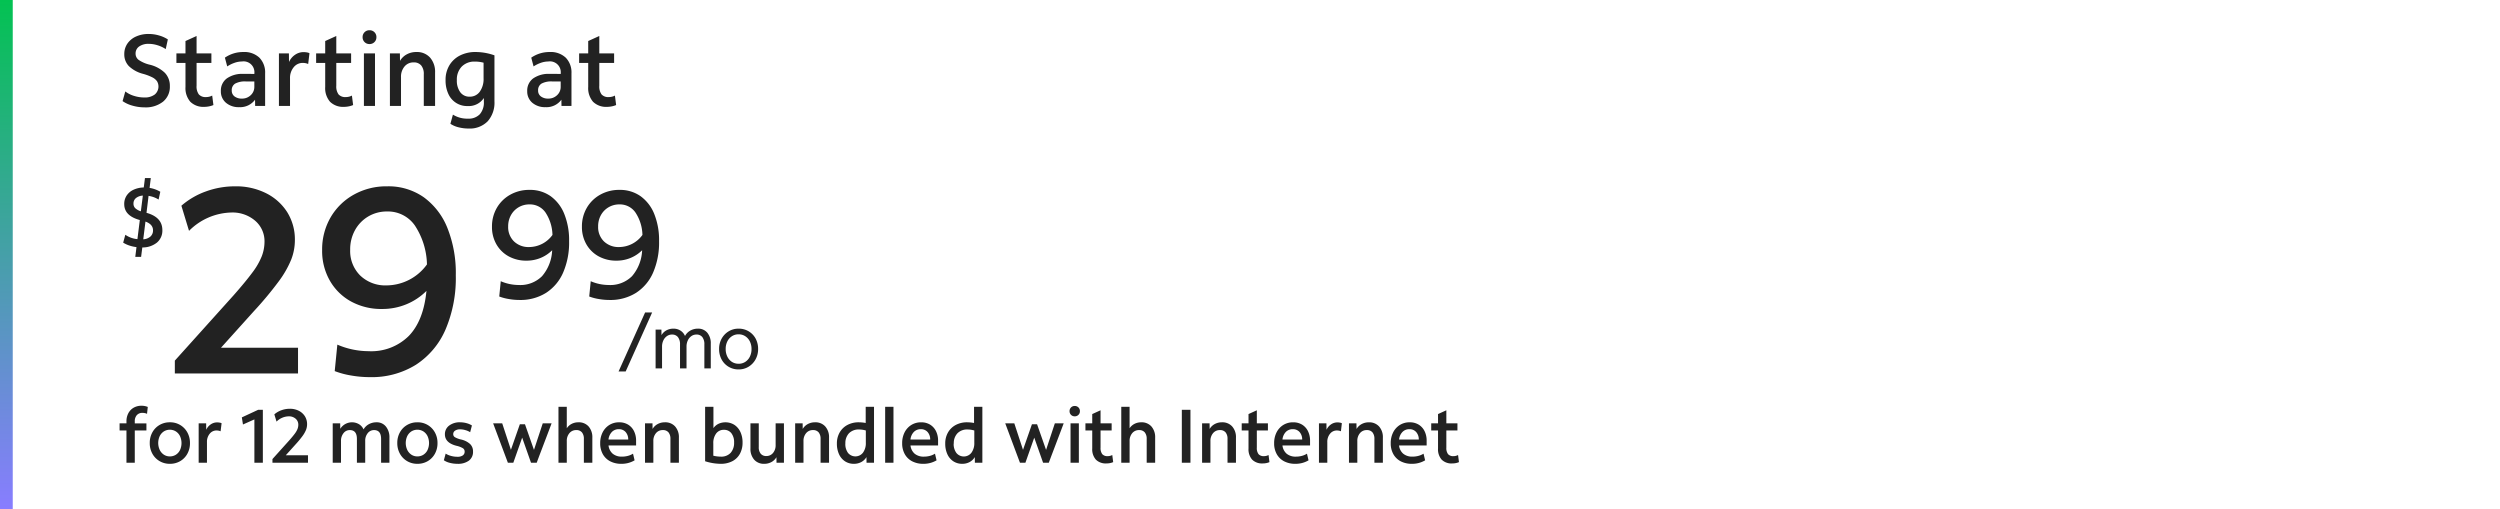
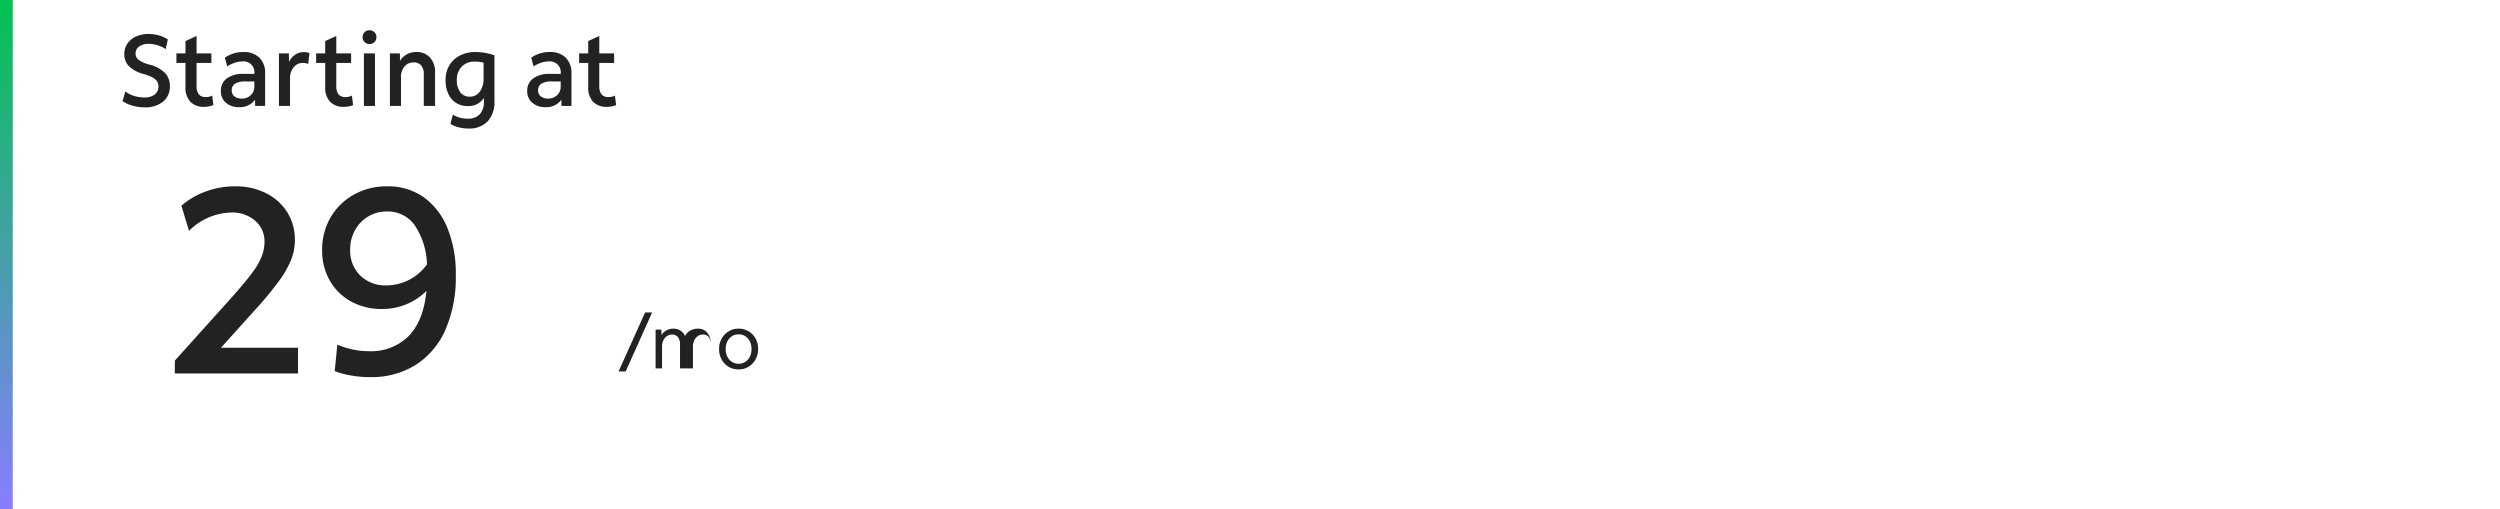
<svg xmlns="http://www.w3.org/2000/svg" width="496" height="101" viewBox="0 0 496 101">
  <defs>
    <clipPath id="clip-path">
      <rect id="Rectangle_41614" data-name="Rectangle 41614" width="496" height="101" transform="translate(140 726)" fill="#fff" stroke="#707070" stroke-width="1" />
    </clipPath>
    <clipPath id="clip-path-2">
      <rect id="Rectangle_39742" data-name="Rectangle 39742" width="235" height="50" transform="translate(0 1071)" fill="#222" />
    </clipPath>
    <linearGradient id="linear-gradient" x1="0.5" x2="0.5" y2="1" gradientUnits="objectBoundingBox">
      <stop offset="0" stop-color="#03c252" />
      <stop offset="1" stop-color="#887dff" />
    </linearGradient>
  </defs>
  <g id="Mask_Group_60326" data-name="Mask Group 60326" transform="translate(-140 -726)" clip-path="url(#clip-path)">
    <g id="Group_66167" data-name="Group 66167">
      <g id="Group_59940" data-name="Group 59940" transform="translate(163.44 -371.5)">
-         <path id="Path_45121" data-name="Path 45121" d="M1.65,16V9.6H.285V8.185H1.65V7.8a3.386,3.386,0,0,1,.375-1.627A2.714,2.714,0,0,1,3.075,5.08,3.092,3.092,0,0,1,4.65,4.69a3.322,3.322,0,0,1,.637.06,3.006,3.006,0,0,1,.592.18L5.73,6.3a1.491,1.491,0,0,0-.435-.15,2.6,2.6,0,0,0-.48-.045,1.418,1.418,0,0,0-1.11.45A1.794,1.794,0,0,0,3.3,7.8v.39H5.61V9.6H3.3V16Zm8.61.21a3.927,3.927,0,0,1-2.048-.54A3.869,3.869,0,0,1,6.788,14.2a4.276,4.276,0,0,1-.517-2.115A4.276,4.276,0,0,1,6.788,9.97,3.814,3.814,0,0,1,8.212,8.507a3.97,3.97,0,0,1,2.048-.533,3.859,3.859,0,0,1,3.472,2.01A4.276,4.276,0,0,1,14.25,12.1a4.276,4.276,0,0,1-.517,2.115,3.831,3.831,0,0,1-1.417,1.462A3.959,3.959,0,0,1,10.26,16.21Zm0-1.47a2.17,2.17,0,0,0,1.2-.337,2.267,2.267,0,0,0,.818-.937,3.349,3.349,0,0,0,0-2.738,2.331,2.331,0,0,0-.818-.938,2.267,2.267,0,0,0-2.392-.007,2.352,2.352,0,0,0-.818.93,3.272,3.272,0,0,0,0,2.738,2.4,2.4,0,0,0,.818.945A2.1,2.1,0,0,0,10.26,14.74ZM15.975,16V8.185H17.46l.015,1.275a2.556,2.556,0,0,1,.885-1.065,2.217,2.217,0,0,1,1.29-.4,2.681,2.681,0,0,1,.5.045,1.27,1.27,0,0,1,.375.12L20.325,9.76a1.673,1.673,0,0,0-.4-.128,2.261,2.261,0,0,0-.413-.037,1.7,1.7,0,0,0-1.342.645,2.484,2.484,0,0,0-.548,1.665V16ZM27.03,16V7.4L24.765,8.41,24.54,7l3.225-1.5h.945V16Zm3.585,0v-.735l3.36-3.735q.675-.765,1.065-1.29a4,4,0,0,0,.547-.945,2.34,2.34,0,0,0,.158-.825,1.542,1.542,0,0,0-.533-1.207A1.991,1.991,0,0,0,33.84,6.79a3.527,3.527,0,0,0-2.415,1.05L30.99,6.4a4.387,4.387,0,0,1,1.4-.818,4.846,4.846,0,0,1,1.673-.292,3.831,3.831,0,0,1,1.778.4A3.034,3.034,0,0,1,37.05,6.775a2.945,2.945,0,0,1,.435,1.6,3.058,3.058,0,0,1-.21,1.1,5.706,5.706,0,0,1-.712,1.245,20.163,20.163,0,0,1-1.417,1.7l-1.89,2.1h4.41V16ZM42.57,16V8.185h1.485l.015,1.08a2.744,2.744,0,0,1,3.712-.915,2.313,2.313,0,0,1,.908,1.035,2.7,2.7,0,0,1,1.065-1.043,3.085,3.085,0,0,1,1.5-.368,2.3,2.3,0,0,1,1.868.84,3.363,3.363,0,0,1,.7,2.22V16H52.17V11.275q0-1.755-1.4-1.755a1.562,1.562,0,0,0-1.252.608,2.355,2.355,0,0,0-.5,1.552V16H47.37V11.275q0-1.755-1.41-1.755a1.541,1.541,0,0,0-1.245.608,2.378,2.378,0,0,0-.5,1.552V16Zm16.8.21a3.927,3.927,0,0,1-2.048-.54A3.869,3.869,0,0,1,55.9,14.2a4.276,4.276,0,0,1-.517-2.115A4.276,4.276,0,0,1,55.9,9.97a3.814,3.814,0,0,1,1.425-1.462,3.97,3.97,0,0,1,2.048-.533,3.859,3.859,0,0,1,3.472,2.01A4.275,4.275,0,0,1,63.36,12.1a4.275,4.275,0,0,1-.518,2.115,3.831,3.831,0,0,1-1.417,1.462A3.959,3.959,0,0,1,59.37,16.21Zm0-1.47a2.17,2.17,0,0,0,1.2-.337,2.267,2.267,0,0,0,.818-.937,3.349,3.349,0,0,0,0-2.738,2.331,2.331,0,0,0-.818-.938,2.267,2.267,0,0,0-2.393-.007,2.352,2.352,0,0,0-.817.93,3.272,3.272,0,0,0,0,2.738,2.4,2.4,0,0,0,.817.945A2.1,2.1,0,0,0,59.37,14.74Zm7.935,1.47a5.883,5.883,0,0,1-1.515-.195,3.544,3.544,0,0,1-1.17-.51l.36-1.32a3.746,3.746,0,0,0,1.058.457,4.725,4.725,0,0,0,1.268.172,1.8,1.8,0,0,0,1.073-.27.878.878,0,0,0,.367-.75.775.775,0,0,0-.345-.675,4.332,4.332,0,0,0-1.26-.48q-2.31-.585-2.31-2.28a2.1,2.1,0,0,1,.832-1.725,3.435,3.435,0,0,1,2.2-.66A4.814,4.814,0,0,1,69.1,8.14a3.777,3.777,0,0,1,1.088.465L69.84,9.94a3.431,3.431,0,0,0-.945-.412A3.8,3.8,0,0,0,67.86,9.37a1.715,1.715,0,0,0-1.013.262.817.817,0,0,0-.368.7.69.69,0,0,0,.338.6,4.31,4.31,0,0,0,1.192.45,4,4,0,0,1,1.823.908,2.02,2.02,0,0,1,.577,1.492,2.15,2.15,0,0,1-.81,1.793A3.634,3.634,0,0,1,67.305,16.21ZM77.325,16,74.4,8.185h1.8l1.725,5.25,1.77-5.07h1.02L82.5,13.45l1.74-5.265h1.755q-.075.2-.292.78t-.533,1.41q-.315.825-.653,1.717t-.652,1.717q-.315.825-.533,1.41T83.04,16H81.915L80.16,11.02,78.4,16ZM87.36,16V4.9h1.65V9.16a2.532,2.532,0,0,1,.975-.878,2.884,2.884,0,0,1,1.335-.307,2.578,2.578,0,0,1,2.018.825,3.217,3.217,0,0,1,.743,2.235V16H92.4V11.275a1.969,1.969,0,0,0-.382-1.3,1.392,1.392,0,0,0-1.132-.457,1.7,1.7,0,0,0-1.35.608,2.334,2.334,0,0,0-.525,1.582V16Zm12.48.21a4.662,4.662,0,0,1-2.22-.5,3.568,3.568,0,0,1-1.463-1.418,4.316,4.316,0,0,1-.518-2.16,4.646,4.646,0,0,1,.48-2.16,3.684,3.684,0,0,1,1.327-1.462A3.6,3.6,0,0,1,99.4,7.975a3.332,3.332,0,0,1,1.77.458,3.127,3.127,0,0,1,1.17,1.282,4.213,4.213,0,0,1,.42,1.935v.915H97.29a2.519,2.519,0,0,0,.832,1.642,2.752,2.752,0,0,0,1.838.577,4.551,4.551,0,0,0,1.178-.15,3.624,3.624,0,0,0,1.012-.435l.315,1.32A5.019,5.019,0,0,1,99.84,16.21Zm-.5-6.87a1.867,1.867,0,0,0-1.387.555,2.516,2.516,0,0,0-.668,1.5h3.915a2.185,2.185,0,0,0-.525-1.5A1.728,1.728,0,0,0,99.345,9.34Zm5.19,6.66V8.185h1.485l.015,1.11a2.578,2.578,0,0,1,1-.968,2.941,2.941,0,0,1,1.448-.352,2.6,2.6,0,0,1,2.025.825,3.2,3.2,0,0,1,.75,2.235V16h-1.68V11.275a1.969,1.969,0,0,0-.382-1.3,1.392,1.392,0,0,0-1.132-.457,1.7,1.7,0,0,0-1.35.608,2.334,2.334,0,0,0-.525,1.582V16Zm14.985.21a10.41,10.41,0,0,1-3.06-.51V4.9h1.65V9.13a2.617,2.617,0,0,1,1-.855,3.346,3.346,0,0,1,3.173.218,3.409,3.409,0,0,1,1.185,1.417,4.881,4.881,0,0,1,.42,2.085,4.563,4.563,0,0,1-.517,2.212,3.6,3.6,0,0,1-1.493,1.477A4.906,4.906,0,0,1,119.52,16.21Zm.03-1.425a2.514,2.514,0,0,0,1.98-.757A2.943,2.943,0,0,0,122.205,12a2.9,2.9,0,0,0-.54-1.86,1.8,1.8,0,0,0-1.485-.675,1.843,1.843,0,0,0-1.53.727,3.142,3.142,0,0,0-.57,1.988V14.6A6.16,6.16,0,0,0,119.55,14.785Zm8.64,1.425a2.537,2.537,0,0,1-2-.825,3.238,3.238,0,0,1-.735-2.235V8.185h1.65V12.91a1.943,1.943,0,0,0,.39,1.3,1.378,1.378,0,0,0,1.11.457,1.665,1.665,0,0,0,1.327-.608,2.356,2.356,0,0,0,.518-1.582V8.185h1.65V16H130.62l-.015-1.1a2.538,2.538,0,0,1-.99.96A2.918,2.918,0,0,1,128.19,16.21Zm6.135-.21V8.185h1.485l.015,1.11a2.578,2.578,0,0,1,1-.968,2.941,2.941,0,0,1,1.447-.352,2.6,2.6,0,0,1,2.025.825,3.2,3.2,0,0,1,.75,2.235V16h-1.68V11.275a1.969,1.969,0,0,0-.382-1.3,1.392,1.392,0,0,0-1.133-.457,1.7,1.7,0,0,0-1.35.608,2.334,2.334,0,0,0-.525,1.582V16Zm11.655.21a3.15,3.15,0,0,1-1.77-.5,3.3,3.3,0,0,1-1.185-1.41,4.97,4.97,0,0,1-.42-2.108,4.331,4.331,0,0,1,.548-2.2,3.837,3.837,0,0,1,1.53-1.485,4.7,4.7,0,0,1,2.272-.533,7.588,7.588,0,0,1,1.365.135V4.9h1.65V16h-1.485l-.015-1.125a2.658,2.658,0,0,1-1.035.99A3.036,3.036,0,0,1,145.98,16.21Zm-1.7-4.02a2.933,2.933,0,0,0,.54,1.868,1.9,1.9,0,0,0,2.962-.06,3.185,3.185,0,0,0,.563-1.973V9.6a4.793,4.793,0,0,0-1.335-.2,2.675,2.675,0,0,0-2,.743A2.8,2.8,0,0,0,144.285,12.19Zm7.9,3.81V4.9h1.65V16Zm7.575.21a4.662,4.662,0,0,1-2.22-.5,3.567,3.567,0,0,1-1.462-1.418,4.316,4.316,0,0,1-.518-2.16,4.646,4.646,0,0,1,.48-2.16,3.684,3.684,0,0,1,1.327-1.462,3.6,3.6,0,0,1,1.958-.533,3.332,3.332,0,0,1,1.77.458,3.127,3.127,0,0,1,1.17,1.282,4.213,4.213,0,0,1,.42,1.935v.915h-5.475a2.519,2.519,0,0,0,.833,1.642,2.752,2.752,0,0,0,1.837.577,4.551,4.551,0,0,0,1.178-.15,3.624,3.624,0,0,0,1.012-.435l.315,1.32A5.019,5.019,0,0,1,159.765,16.21Zm-.5-6.87a1.867,1.867,0,0,0-1.387.555,2.516,2.516,0,0,0-.667,1.5h3.915a2.185,2.185,0,0,0-.525-1.5A1.728,1.728,0,0,0,159.27,9.34Zm8.22,6.87a3.15,3.15,0,0,1-1.77-.5,3.3,3.3,0,0,1-1.185-1.41,4.97,4.97,0,0,1-.42-2.108,4.331,4.331,0,0,1,.548-2.2,3.837,3.837,0,0,1,1.53-1.485,4.7,4.7,0,0,1,2.272-.533,7.588,7.588,0,0,1,1.365.135V4.9h1.65V16h-1.485l-.015-1.125a2.658,2.658,0,0,1-1.035.99A3.036,3.036,0,0,1,167.49,16.21Zm-1.7-4.02a2.933,2.933,0,0,0,.54,1.868A1.9,1.9,0,0,0,169.3,14a3.185,3.185,0,0,0,.563-1.973V9.6a4.793,4.793,0,0,0-1.335-.2,2.675,2.675,0,0,0-2,.743A2.8,2.8,0,0,0,165.795,12.19ZM178.92,16,176,8.185h1.8l1.725,5.25,1.77-5.07h1.02L184.1,13.45l1.74-5.265h1.755q-.075.2-.293.78t-.533,1.41q-.315.825-.652,1.717t-.652,1.717q-.315.825-.533,1.41t-.292.78H183.51l-1.755-4.98L180,16Zm10.86-9.21a1,1,0,0,1-1.02-1.02,1.006,1.006,0,0,1,.293-.743.988.988,0,0,1,.727-.292,1,1,0,0,1,1.035,1.035.988.988,0,0,1-.292.727A1.006,1.006,0,0,1,189.78,6.79ZM188.955,16V8.185h1.65V16Zm7.125.135a2.762,2.762,0,0,1-2.1-.758,3.093,3.093,0,0,1-.72-2.212V9.6h-1.35V8.185h1.35V6.34l1.65-.75V8.185h2.2V9.6h-2.2v3.39a2,2,0,0,0,.337,1.3,1.332,1.332,0,0,0,1.072.4,1.944,1.944,0,0,0,.488-.06,1.9,1.9,0,0,0,.428-.165l.18,1.41a3.1,3.1,0,0,1-.637.195A3.492,3.492,0,0,1,196.08,16.135ZM199.02,16V4.9h1.65V9.16a2.532,2.532,0,0,1,.975-.878,2.884,2.884,0,0,1,1.335-.307A2.578,2.578,0,0,1,205,8.8a3.217,3.217,0,0,1,.743,2.235V16h-1.68V11.275a1.969,1.969,0,0,0-.382-1.3,1.392,1.392,0,0,0-1.133-.457,1.7,1.7,0,0,0-1.35.608,2.334,2.334,0,0,0-.525,1.582V16Zm12.015,0V5.5h1.71V16Zm4.02,0V8.185h1.485l.015,1.11a2.578,2.578,0,0,1,1-.968A2.941,2.941,0,0,1,219,7.975a2.6,2.6,0,0,1,2.025.825,3.2,3.2,0,0,1,.75,2.235V16H220.1V11.275a1.969,1.969,0,0,0-.382-1.3,1.392,1.392,0,0,0-1.133-.457,1.7,1.7,0,0,0-1.35.608,2.334,2.334,0,0,0-.525,1.582V16Zm12.03.135a2.762,2.762,0,0,1-2.1-.758,3.093,3.093,0,0,1-.72-2.212V9.6h-1.35V8.185h1.35V6.34l1.65-.75V8.185h2.2V9.6h-2.2v3.39a2,2,0,0,0,.337,1.3,1.332,1.332,0,0,0,1.072.4,1.944,1.944,0,0,0,.488-.06,1.9,1.9,0,0,0,.428-.165l.18,1.41a3.1,3.1,0,0,1-.637.195A3.492,3.492,0,0,1,227.085,16.135Zm6.465.075a4.662,4.662,0,0,1-2.22-.5,3.567,3.567,0,0,1-1.462-1.418,4.316,4.316,0,0,1-.518-2.16,4.646,4.646,0,0,1,.48-2.16,3.684,3.684,0,0,1,1.327-1.462,3.6,3.6,0,0,1,1.958-.533,3.332,3.332,0,0,1,1.77.458,3.127,3.127,0,0,1,1.17,1.282,4.213,4.213,0,0,1,.42,1.935v.915H231a2.519,2.519,0,0,0,.833,1.642,2.752,2.752,0,0,0,1.837.577,4.551,4.551,0,0,0,1.178-.15,3.624,3.624,0,0,0,1.012-.435l.315,1.32A5.019,5.019,0,0,1,233.55,16.21Zm-.5-6.87a1.867,1.867,0,0,0-1.387.555A2.516,2.516,0,0,0,231,11.4h3.915a2.185,2.185,0,0,0-.525-1.5A1.728,1.728,0,0,0,233.055,9.34Zm5.19,6.66V8.185h1.485l.015,1.275a2.556,2.556,0,0,1,.885-1.065,2.217,2.217,0,0,1,1.29-.4,2.681,2.681,0,0,1,.495.045,1.27,1.27,0,0,1,.375.12L242.6,9.76a1.673,1.673,0,0,0-.4-.128,2.261,2.261,0,0,0-.413-.037,1.7,1.7,0,0,0-1.342.645,2.484,2.484,0,0,0-.548,1.665V16Zm5.955,0V8.185h1.485L245.7,9.3a2.578,2.578,0,0,1,1-.968,2.941,2.941,0,0,1,1.447-.352,2.6,2.6,0,0,1,2.025.825,3.2,3.2,0,0,1,.75,2.235V16h-1.68V11.275a1.969,1.969,0,0,0-.382-1.3,1.392,1.392,0,0,0-1.133-.457,1.7,1.7,0,0,0-1.35.608,2.334,2.334,0,0,0-.525,1.582V16Zm12.48.21a4.662,4.662,0,0,1-2.22-.5A3.567,3.567,0,0,1,253,14.29a4.316,4.316,0,0,1-.518-2.16,4.646,4.646,0,0,1,.48-2.16,3.684,3.684,0,0,1,1.327-1.462,3.6,3.6,0,0,1,1.957-.533,3.332,3.332,0,0,1,1.77.458,3.127,3.127,0,0,1,1.17,1.282,4.213,4.213,0,0,1,.42,1.935v.915H254.13a2.519,2.519,0,0,0,.833,1.642,2.752,2.752,0,0,0,1.838.577,4.551,4.551,0,0,0,1.177-.15,3.624,3.624,0,0,0,1.012-.435l.315,1.32A5.019,5.019,0,0,1,256.68,16.21Zm-.495-6.87A1.867,1.867,0,0,0,254.8,9.9a2.516,2.516,0,0,0-.667,1.5h3.915a2.185,2.185,0,0,0-.525-1.5A1.728,1.728,0,0,0,256.185,9.34Zm8.505,6.8a2.762,2.762,0,0,1-2.1-.758,3.093,3.093,0,0,1-.72-2.212V9.6h-1.35V8.185h1.35V6.34l1.65-.75V8.185h2.2V9.6h-2.2v3.39a2,2,0,0,0,.337,1.3,1.332,1.332,0,0,0,1.073.4,1.944,1.944,0,0,0,.487-.06,1.9,1.9,0,0,0,.427-.165l.18,1.41a3.1,3.1,0,0,1-.638.195A3.492,3.492,0,0,1,264.69,16.135Z" transform="translate(0 1173.31)" fill="#222" />
        <g id="Price_component" data-name="Price component" transform="translate(0 1128)">
          <g id="Group_59582" data-name="Group 59582" transform="translate(0 1.5)">
            <g id="Mask_Group_28890" data-name="Mask Group 28890" transform="translate(0 -1072.5)" clip-path="url(#clip-path-2)">
              <g id="Group_59580" data-name="Group 59580" transform="translate(0 1060.594)">
-                 <path id="_99_mo_for_24_mos_" data-name="99/mo for 24 mos*" d="M.285.6,5.55-11.1H6.945L1.695.6ZM7.631,0V-7.7H8.786L8.8-6.6a2.513,2.513,0,0,1,.975-.952,2.883,2.883,0,0,1,1.41-.338,2.522,2.522,0,0,1,1.372.383,2.331,2.331,0,0,1,.908,1.073,2.663,2.663,0,0,1,1.057-1.073,3.031,3.031,0,0,1,1.507-.383,2.318,2.318,0,0,1,1.86.81,3.242,3.242,0,0,1,.69,2.175V0H17.306V-4.755a2.291,2.291,0,0,0-.4-1.455,1.423,1.423,0,0,0-1.185-.51,1.712,1.712,0,0,0-1,.315,2.127,2.127,0,0,0-.7.855,2.847,2.847,0,0,0-.255,1.23V0H12.476V-4.755a2.261,2.261,0,0,0-.413-1.455,1.444,1.444,0,0,0-1.192-.51A1.712,1.712,0,0,0,9.866-6.4a2.127,2.127,0,0,0-.7.855,2.847,2.847,0,0,0-.255,1.23V0ZM24.1.2A3.8,3.8,0,0,1,22.11-.33a3.747,3.747,0,0,1-1.38-1.44,4.26,4.26,0,0,1-.5-2.085,4.137,4.137,0,0,1,.51-2.063,3.875,3.875,0,0,1,1.387-1.44A3.727,3.727,0,0,1,24.1-7.89a3.8,3.8,0,0,1,1.988.525,3.761,3.761,0,0,1,1.38,1.432,4.248,4.248,0,0,1,.5,2.092,4.148,4.148,0,0,1-.51,2.055,3.878,3.878,0,0,1-1.38,1.448A3.716,3.716,0,0,1,24.1.2Zm0-1.125A2.383,2.383,0,0,0,25.425-1.3a2.579,2.579,0,0,0,.907-1.035,3.309,3.309,0,0,0,.33-1.5,3.344,3.344,0,0,0-.33-1.515,2.579,2.579,0,0,0-.907-1.035A2.383,2.383,0,0,0,24.1-6.765a2.383,2.383,0,0,0-1.327.375,2.591,2.591,0,0,0-.907,1.028,3.3,3.3,0,0,0-.33,1.507,3.344,3.344,0,0,0,.33,1.515A2.579,2.579,0,0,0,22.77-1.3,2.383,2.383,0,0,0,24.1-.93Z" transform="translate(99 53)" fill="#222" />
-                 <path id="_21" data-name="21" d="M6.63.42a12.3,12.3,0,0,1-2.19-.2A9.55,9.55,0,0,1,2.61-.27l.3-3.03a9.08,9.08,0,0,0,3.57.75A6.093,6.093,0,0,0,11.1-4.3,8.4,8.4,0,0,0,13.11-9.45a7,7,0,0,1-2.3,1.53,7.185,7.185,0,0,1-2.775.54,7.22,7.22,0,0,1-3.555-.855,6.258,6.258,0,0,1-2.43-2.385A6.823,6.823,0,0,1,1.17-14.1a7.318,7.318,0,0,1,.96-3.75,7.006,7.006,0,0,1,2.655-2.61,7.624,7.624,0,0,1,3.825-.96A7.044,7.044,0,0,1,12.8-20.175,7.994,7.994,0,0,1,15.51-16.65a13.859,13.859,0,0,1,.96,5.4,15.006,15.006,0,0,1-1.185,6.24,9.09,9.09,0,0,1-3.39,4.02A9.564,9.564,0,0,1,6.63.42ZM4.38-14.16A3.939,3.939,0,0,0,5.535-11.2,4.138,4.138,0,0,0,8.55-10.08a5.748,5.748,0,0,0,4.62-2.4,8.421,8.421,0,0,0-1.395-4.47A3.751,3.751,0,0,0,8.61-18.54a4.15,4.15,0,0,0-2.16.57,4.127,4.127,0,0,0-1.515,1.56A4.521,4.521,0,0,0,4.38-14.16ZM24.48.42a12.3,12.3,0,0,1-2.19-.2A9.55,9.55,0,0,1,20.46-.27l.3-3.03a9.08,9.08,0,0,0,3.57.75A6.093,6.093,0,0,0,28.95-4.3,8.4,8.4,0,0,0,30.96-9.45a7,7,0,0,1-2.3,1.53,7.185,7.185,0,0,1-2.775.54,7.22,7.22,0,0,1-3.555-.855,6.258,6.258,0,0,1-2.43-2.385,6.823,6.823,0,0,1-.885-3.48,7.318,7.318,0,0,1,.96-3.75,7.006,7.006,0,0,1,2.655-2.61,7.624,7.624,0,0,1,3.825-.96,7.044,7.044,0,0,1,4.185,1.245A7.994,7.994,0,0,1,33.36-16.65a13.859,13.859,0,0,1,.96,5.4,15.006,15.006,0,0,1-1.185,6.24,9.09,9.09,0,0,1-3.39,4.02A9.564,9.564,0,0,1,24.48.42ZM22.23-14.16A3.939,3.939,0,0,0,23.385-11.2,4.138,4.138,0,0,0,26.4-10.08a5.748,5.748,0,0,0,4.62-2.4,8.421,8.421,0,0,0-1.4-4.47,3.751,3.751,0,0,0-3.165-1.59,4.15,4.15,0,0,0-2.16.57,4.127,4.127,0,0,0-1.515,1.56A4.521,4.521,0,0,0,22.23-14.16Z" transform="translate(73 39)" fill="#222" />
+                 <path id="_99_mo_for_24_mos_" data-name="99/mo for 24 mos*" d="M.285.6,5.55-11.1H6.945L1.695.6ZM7.631,0V-7.7H8.786L8.8-6.6a2.513,2.513,0,0,1,.975-.952,2.883,2.883,0,0,1,1.41-.338,2.522,2.522,0,0,1,1.372.383,2.331,2.331,0,0,1,.908,1.073,2.663,2.663,0,0,1,1.057-1.073,3.031,3.031,0,0,1,1.507-.383,2.318,2.318,0,0,1,1.86.81,3.242,3.242,0,0,1,.69,2.175V0V-4.755a2.291,2.291,0,0,0-.4-1.455,1.423,1.423,0,0,0-1.185-.51,1.712,1.712,0,0,0-1,.315,2.127,2.127,0,0,0-.7.855,2.847,2.847,0,0,0-.255,1.23V0H12.476V-4.755a2.261,2.261,0,0,0-.413-1.455,1.444,1.444,0,0,0-1.192-.51A1.712,1.712,0,0,0,9.866-6.4a2.127,2.127,0,0,0-.7.855,2.847,2.847,0,0,0-.255,1.23V0ZM24.1.2A3.8,3.8,0,0,1,22.11-.33a3.747,3.747,0,0,1-1.38-1.44,4.26,4.26,0,0,1-.5-2.085,4.137,4.137,0,0,1,.51-2.063,3.875,3.875,0,0,1,1.387-1.44A3.727,3.727,0,0,1,24.1-7.89a3.8,3.8,0,0,1,1.988.525,3.761,3.761,0,0,1,1.38,1.432,4.248,4.248,0,0,1,.5,2.092,4.148,4.148,0,0,1-.51,2.055,3.878,3.878,0,0,1-1.38,1.448A3.716,3.716,0,0,1,24.1.2Zm0-1.125A2.383,2.383,0,0,0,25.425-1.3a2.579,2.579,0,0,0,.907-1.035,3.309,3.309,0,0,0,.33-1.5,3.344,3.344,0,0,0-.33-1.515,2.579,2.579,0,0,0-.907-1.035A2.383,2.383,0,0,0,24.1-6.765a2.383,2.383,0,0,0-1.327.375,2.591,2.591,0,0,0-.907,1.028,3.3,3.3,0,0,0-.33,1.507,3.344,3.344,0,0,0,.33,1.515A2.579,2.579,0,0,0,22.77-1.3,2.383,2.383,0,0,0,24.1-.93Z" transform="translate(99 53)" fill="#222" />
                <path id="_21-2" data-name="21" d="M1.248,0V-2.548L12.9-15.5q2.34-2.652,3.692-4.472a13.859,13.859,0,0,0,1.9-3.276,8.11,8.11,0,0,0,.546-2.86,5.346,5.346,0,0,0-1.846-4.186,6.9,6.9,0,0,0-4.758-1.638,12.228,12.228,0,0,0-8.372,3.64L2.548-33.28A15.21,15.21,0,0,1,7.41-36.114a16.8,16.8,0,0,1,5.8-1.014A13.28,13.28,0,0,1,19.37-35.75a10.517,10.517,0,0,1,4.186,3.77,10.211,10.211,0,0,1,1.508,5.564,10.6,10.6,0,0,1-.728,3.822,19.781,19.781,0,0,1-2.47,4.316,69.894,69.894,0,0,1-4.914,5.9L10.4-5.1H25.688V0ZM39.936.728A21.321,21.321,0,0,1,36.14.39a16.553,16.553,0,0,1-3.172-.858l.52-5.252a15.738,15.738,0,0,0,6.188,1.3,10.561,10.561,0,0,0,8.008-3.042Q50.6-10.5,51.168-16.38a12.126,12.126,0,0,1-3.978,2.652,12.455,12.455,0,0,1-4.81.936,12.515,12.515,0,0,1-6.162-1.482,10.847,10.847,0,0,1-4.212-4.134,11.826,11.826,0,0,1-1.534-6.032,12.685,12.685,0,0,1,1.664-6.5,12.144,12.144,0,0,1,4.6-4.524,13.215,13.215,0,0,1,6.63-1.664,12.21,12.21,0,0,1,7.254,2.158,13.857,13.857,0,0,1,4.706,6.11,24.022,24.022,0,0,1,1.664,9.36A26.011,26.011,0,0,1,54.938-8.684a15.756,15.756,0,0,1-5.876,6.968A16.578,16.578,0,0,1,39.936.728Zm-3.9-25.272a6.828,6.828,0,0,0,2,5.122,7.172,7.172,0,0,0,5.226,1.95,9.962,9.962,0,0,0,8.008-4.16,14.6,14.6,0,0,0-2.418-7.748,6.5,6.5,0,0,0-5.486-2.756,7.193,7.193,0,0,0-3.744.988A7.154,7.154,0,0,0,37-28.444,7.837,7.837,0,0,0,36.036-24.544Z" transform="translate(10 54)" fill="#222" />
-                 <path id="_" data-name="$" d="M3.4,1.87,3.638-.068A6.7,6.7,0,0,1,2.2-.391,5.742,5.742,0,0,1,1-.952l.425-1.564a4.966,4.966,0,0,0,2.4.867L4.3-5.44Q1.207-6.273,1.207-8.6a3.006,3.006,0,0,1,.484-1.7,3.274,3.274,0,0,1,1.36-1.148,5.031,5.031,0,0,1,2.031-.45l.238-1.87H6.477l-.238,1.955a6.088,6.088,0,0,1,2.125.765L8.024-9.5a5.12,5.12,0,0,0-1.989-.731L5.627-6.868Q8.772-6,8.772-3.434A3.081,3.081,0,0,1,7.7-.969,4.521,4.521,0,0,1,4.794,0L4.556,1.87ZM3.043-8.7a1.242,1.242,0,0,0,.332.893,2.966,2.966,0,0,0,1.13.638L4.9-10.285a2.339,2.339,0,0,0-1.36.484A1.365,1.365,0,0,0,3.043-8.7ZM6.919-3.4q0-1.19-1.5-1.734L4.981-1.615a2.375,2.375,0,0,0,1.428-.553A1.593,1.593,0,0,0,6.919-3.4Z" transform="translate(0 29)" fill="#222" />
              </g>
            </g>
          </g>
        </g>
        <path id="Path_45120" data-name="Path 45120" d="M5.24,21.28a8.627,8.627,0,0,1-2.4-.34,6.361,6.361,0,0,1-1.96-.9l.54-1.92A5.227,5.227,0,0,0,3.14,19a6.846,6.846,0,0,0,2.06.32,3.272,3.272,0,0,0,2.05-.58,2.064,2.064,0,0,0,.47-2.63,2.529,2.529,0,0,0-.95-.79,9.626,9.626,0,0,0-1.87-.7,6.349,6.349,0,0,1-2.78-1.53,3.312,3.312,0,0,1-.9-2.37,3.619,3.619,0,0,1,.61-2.08A4.082,4.082,0,0,1,3.54,7.23a5.978,5.978,0,0,1,2.54-.51,7.255,7.255,0,0,1,2.01.29,6.425,6.425,0,0,1,1.77.79L9.44,9.72a6.326,6.326,0,0,0-1.65-.77,5.885,5.885,0,0,0-1.71-.27,3.165,3.165,0,0,0-1.91.52,1.666,1.666,0,0,0-.71,1.42,1.526,1.526,0,0,0,.62,1.25,6.57,6.57,0,0,0,2.12.93,6.566,6.566,0,0,1,3.07,1.63,3.71,3.71,0,0,1,.99,2.65,3.793,3.793,0,0,1-1.35,3.07A5.54,5.54,0,0,1,5.24,21.28Zm11.88-.1a3.682,3.682,0,0,1-2.8-1.01,4.125,4.125,0,0,1-.96-2.95V12.46h-1.8V10.58h1.8V8.12l2.2-1v3.46H18.5v1.88H15.56v4.52a2.664,2.664,0,0,0,.45,1.73,1.776,1.776,0,0,0,1.43.53,2.591,2.591,0,0,0,.65-.08,2.531,2.531,0,0,0,.57-.22l.24,1.88a4.138,4.138,0,0,1-.85.26A4.657,4.657,0,0,1,17.12,21.18Zm6.9.06a3.851,3.851,0,0,1-2.64-.88,2.918,2.918,0,0,1-1-2.3,2.988,2.988,0,0,1,1.18-2.52,5.336,5.336,0,0,1,3.3-.9h1.16q.5,0,1,.02v-.08a2.148,2.148,0,0,0-2.46-2.4,4.505,4.505,0,0,0-1.46.26,6.46,6.46,0,0,0-1.46.72l-.46-1.74a6.344,6.344,0,0,1,3.66-1.12,4.343,4.343,0,0,1,3.18,1.12,4.175,4.175,0,0,1,1.14,3.12V21H27.18l-.02-1.24A3.645,3.645,0,0,1,24.02,21.24Zm-1.48-3.3a1.406,1.406,0,0,0,.55,1.17,2.323,2.323,0,0,0,1.47.43,2.433,2.433,0,0,0,1.75-.68,2.211,2.211,0,0,0,.71-1.66V16.14H25.34a4.059,4.059,0,0,0-2.13.43A1.508,1.508,0,0,0,22.54,17.94ZM31.9,21V10.58h1.98l.02,1.7a3.408,3.408,0,0,1,1.18-1.42,2.956,2.956,0,0,1,1.72-.54,3.574,3.574,0,0,1,.66.06,1.694,1.694,0,0,1,.5.16l-.26,2.14a2.231,2.231,0,0,0-.53-.17,3.014,3.014,0,0,0-.55-.05,2.262,2.262,0,0,0-1.79.86,3.312,3.312,0,0,0-.73,2.22V21Zm12.94.18a3.682,3.682,0,0,1-2.8-1.01,4.125,4.125,0,0,1-.96-2.95V12.46h-1.8V10.58h1.8V8.12l2.2-1v3.46h2.94v1.88H43.28v4.52a2.664,2.664,0,0,0,.45,1.73,1.776,1.776,0,0,0,1.43.53,2.592,2.592,0,0,0,.65-.08,2.531,2.531,0,0,0,.57-.22l.24,1.88a4.138,4.138,0,0,1-.85.26A4.657,4.657,0,0,1,44.84,21.18ZM49.86,8.72A1.333,1.333,0,0,1,48.5,7.36a1.341,1.341,0,0,1,.39-.99,1.317,1.317,0,0,1,.97-.39,1.334,1.334,0,0,1,1.38,1.38,1.317,1.317,0,0,1-.39.97A1.341,1.341,0,0,1,49.86,8.72ZM48.76,21V10.58h2.2V21Zm5.16,0V10.58H55.9l.02,1.48a3.437,3.437,0,0,1,1.33-1.29,3.921,3.921,0,0,1,1.93-.47,3.469,3.469,0,0,1,2.7,1.1,4.262,4.262,0,0,1,1,2.98V21H60.64V14.7a2.625,2.625,0,0,0-.51-1.73,1.856,1.856,0,0,0-1.51-.61,2.27,2.27,0,0,0-1.8.81,3.112,3.112,0,0,0-.7,2.11V21Zm15.6,4.48a7.9,7.9,0,0,1-2-.25,5.058,5.058,0,0,1-1.6-.69l.5-1.82a5.317,5.317,0,0,0,2.98.8,3.054,3.054,0,0,0,2.35-.87,3.521,3.521,0,0,0,.81-2.49v-.74a3.579,3.579,0,0,1-3.2,1.6,4.054,4.054,0,0,1-3.86-2.44,6.337,6.337,0,0,1-.54-2.7,5.586,5.586,0,0,1,.75-2.93A5.177,5.177,0,0,1,67.8,11a6.691,6.691,0,0,1,3.14-.7,11.178,11.178,0,0,1,3.72.66v9.12a5.553,5.553,0,0,1-1.35,3.97A4.96,4.96,0,0,1,69.52,25.48Zm.22-6.32a2.393,2.393,0,0,0,2.01-.99,4.318,4.318,0,0,0,.75-2.67V12.42a6.324,6.324,0,0,0-1.72-.22,3.487,3.487,0,0,0-2.61.99,3.678,3.678,0,0,0-.97,2.69,3.831,3.831,0,0,0,.68,2.4A2.223,2.223,0,0,0,69.74,19.16ZM84.8,21.24a3.851,3.851,0,0,1-2.64-.88,2.918,2.918,0,0,1-1-2.3,2.988,2.988,0,0,1,1.18-2.52,5.336,5.336,0,0,1,3.3-.9H86.8q.5,0,1,.02v-.08a2.148,2.148,0,0,0-2.46-2.4,4.505,4.505,0,0,0-1.46.26,6.46,6.46,0,0,0-1.46.72l-.46-1.74a6.344,6.344,0,0,1,3.66-1.12,4.343,4.343,0,0,1,3.18,1.12,4.175,4.175,0,0,1,1.14,3.12V21H87.96l-.02-1.24A3.645,3.645,0,0,1,84.8,21.24Zm-1.48-3.3a1.406,1.406,0,0,0,.55,1.17,2.323,2.323,0,0,0,1.47.43,2.433,2.433,0,0,0,1.75-.68,2.211,2.211,0,0,0,.71-1.66V16.14H86.12a4.059,4.059,0,0,0-2.13.43A1.508,1.508,0,0,0,83.32,17.94Zm13.7,3.24a3.682,3.682,0,0,1-2.8-1.01,4.125,4.125,0,0,1-.96-2.95V12.46h-1.8V10.58h1.8V8.12l2.2-1v3.46H98.4v1.88H95.46v4.52a2.664,2.664,0,0,0,.45,1.73,1.776,1.776,0,0,0,1.43.53,2.591,2.591,0,0,0,.65-.08,2.531,2.531,0,0,0,.57-.22l.24,1.88a4.138,4.138,0,0,1-.85.26A4.657,4.657,0,0,1,97.02,21.18Z" transform="translate(0 1097.52)" fill="#222" />
      </g>
      <rect id="Rectangle_41613" data-name="Rectangle 41613" width="2.529" height="101" transform="translate(140 726)" fill="url(#linear-gradient)" />
    </g>
  </g>
</svg>